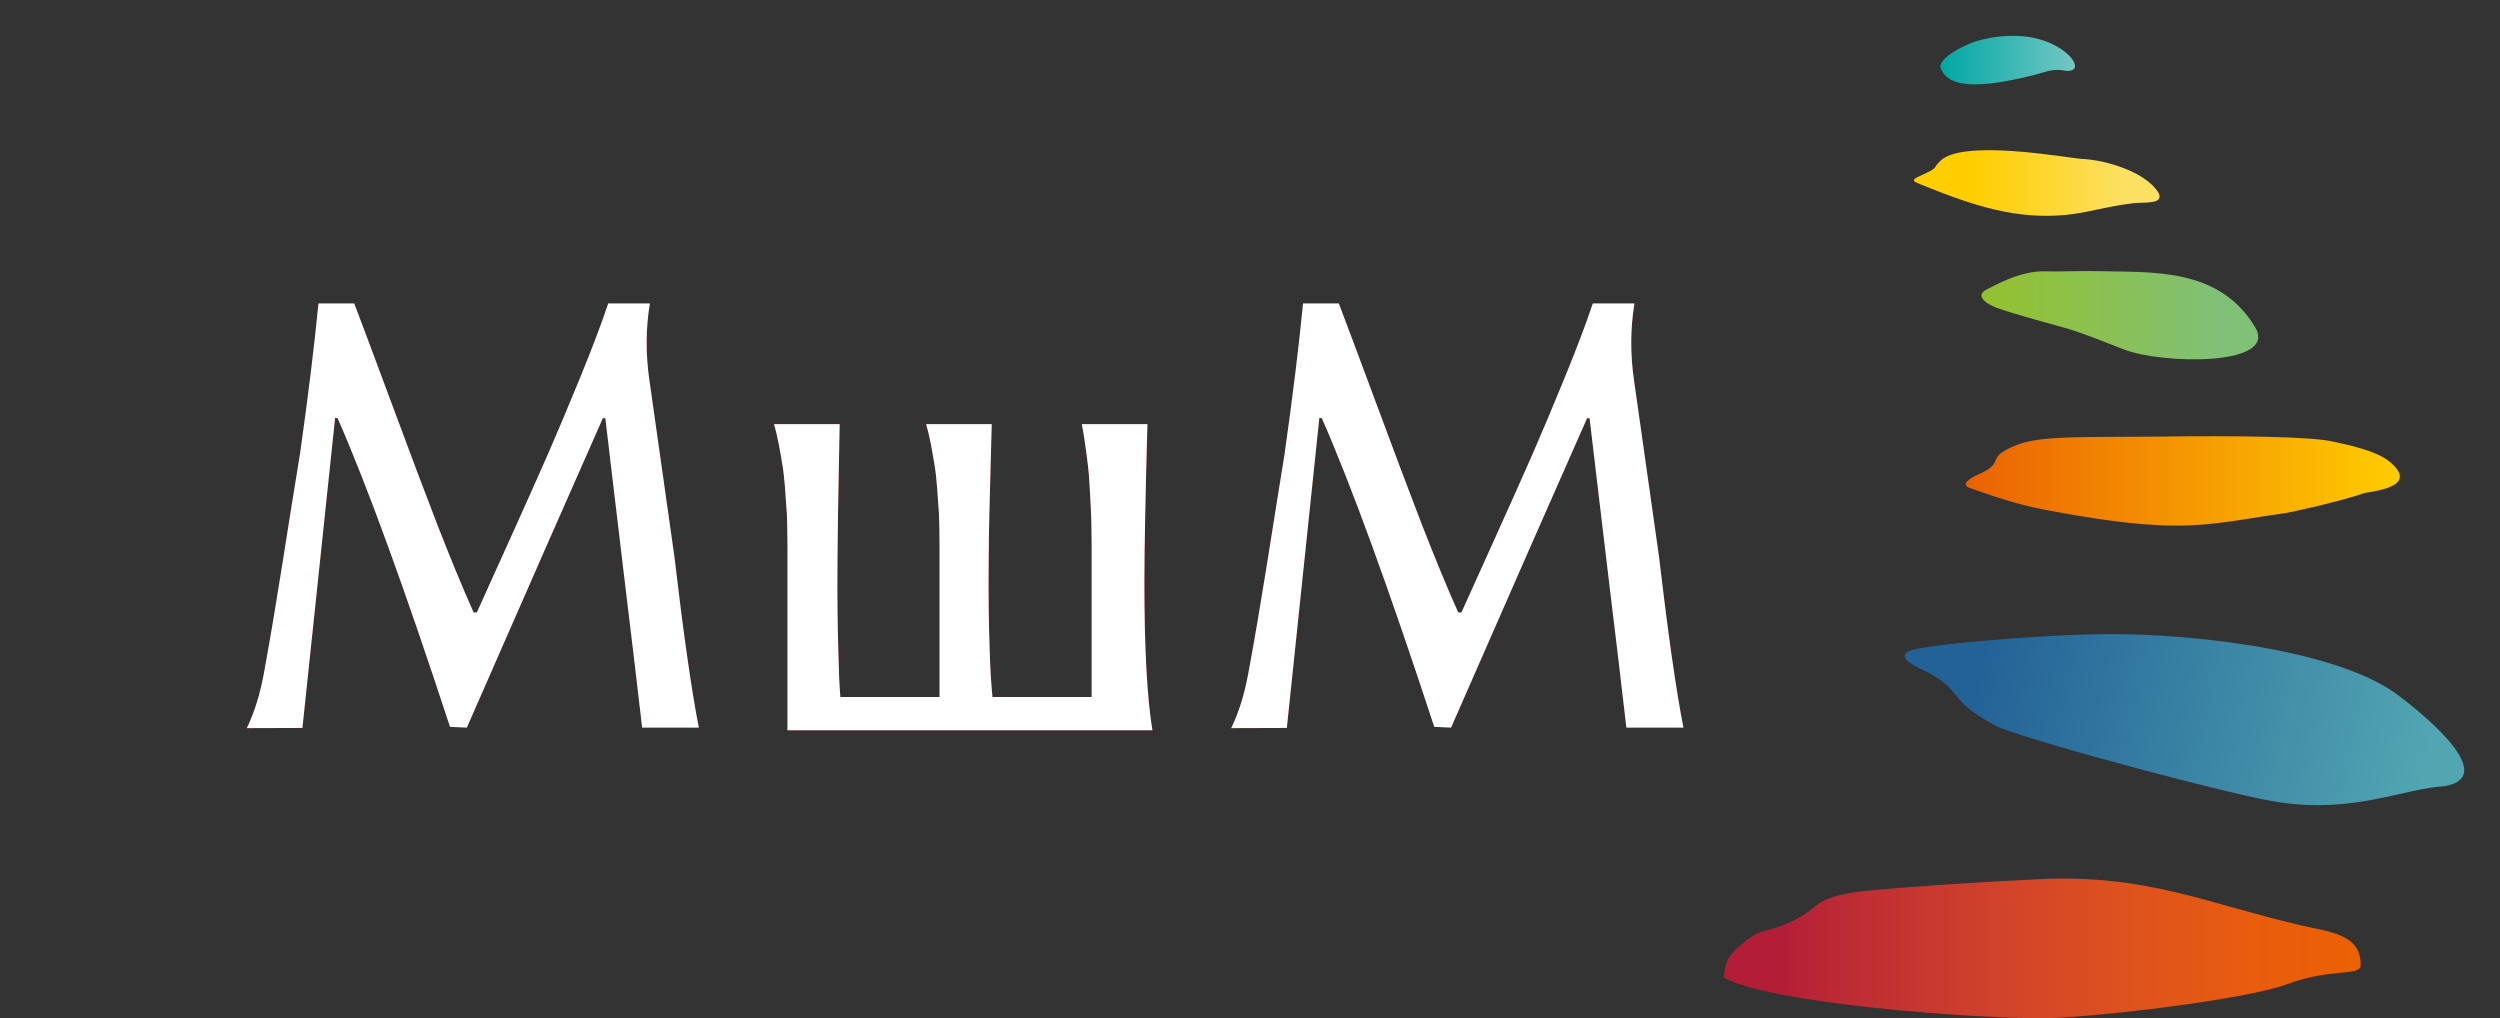
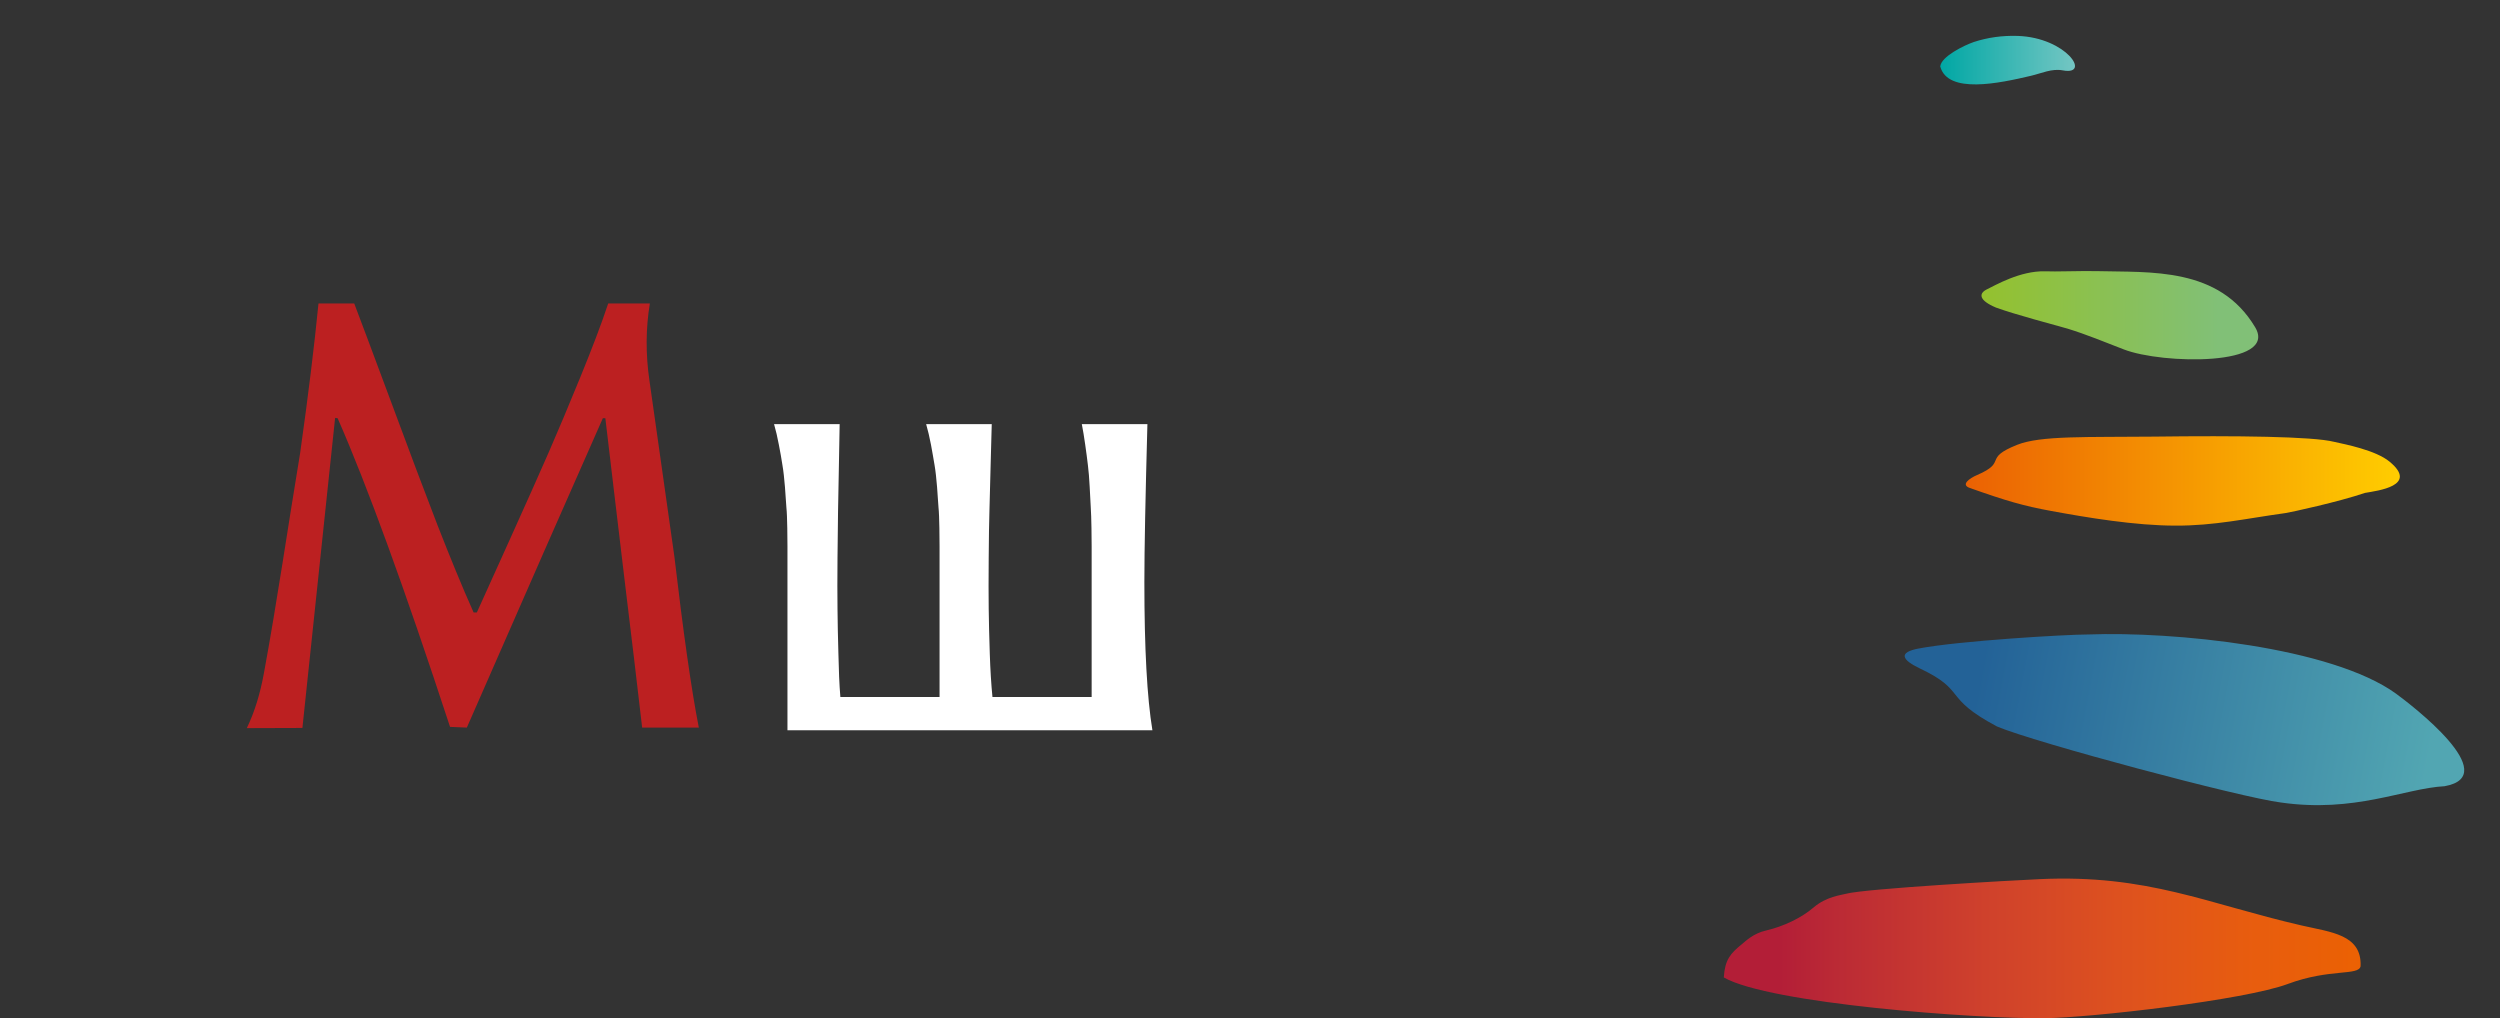
<svg xmlns="http://www.w3.org/2000/svg" id="Layer_1" x="0px" y="0px" viewBox="0 0 139.88 56.97" style="enable-background:new 0 0 139.88 56.97;" xml:space="preserve">
  <rect x="0" y="0" width="139.88" height="56.97" fill="#333333" stroke="none" />
  <style type="text/css"> .st0{fill:#BC2021;} .st1{fill-rule:evenodd;clip-rule:evenodd;fill:#BC2021;} .st2{fill:#FFFFFF;} .st3{fill-rule:evenodd;clip-rule:evenodd;fill:url(#SVGID_1_);} .st4{fill-rule:evenodd;clip-rule:evenodd;fill:url(#SVGID_2_);} .st5{fill-rule:evenodd;clip-rule:evenodd;fill:url(#SVGID_3_);} .st6{fill-rule:evenodd;clip-rule:evenodd;fill:url(#SVGID_4_);} .st7{fill-rule:evenodd;clip-rule:evenodd;fill:url(#SVGID_5_);} .st8{fill-rule:evenodd;clip-rule:evenodd;fill:url(#SVGID_6_);} </style>
  <g>
    <g>
-       <path class="st0" d="M43.31,23.73h3.67c-0.01,0.28-0.02,1.02-0.04,2.22c-0.02,1.2-0.04,2.09-0.05,2.67 c-0.01,0.58-0.02,1.45-0.03,2.6c-0.01,1.14-0.01,2.09,0,2.84c0.01,0.76,0.02,1.59,0.05,2.5c0.02,0.92,0.05,1.73,0.11,2.44h5.55 V32.3c0-0.05,0-0.3,0-0.78c0-0.47,0-0.79,0-0.97c0-0.17-0.01-0.51-0.01-1c-0.01-0.5-0.02-0.89-0.05-1.17 c-0.02-0.29-0.05-0.67-0.08-1.14c-0.04-0.47-0.08-0.88-0.14-1.22c-0.05-0.34-0.13-0.73-0.2-1.14c-0.08-0.42-0.17-0.8-0.27-1.15 h3.67c-0.01,0.28-0.03,1.02-0.06,2.22c-0.03,1.2-0.05,2.09-0.07,2.67c-0.02,0.58-0.03,1.45-0.04,2.6c-0.01,1.14-0.01,2.09,0,2.84 c0.01,0.76,0.03,1.59,0.06,2.5c0.03,0.92,0.08,1.73,0.15,2.44h5.55V32.3c0-0.05,0-0.3,0-0.78c0-0.47,0-0.79,0-0.97 c0-0.17,0-0.51-0.01-1c-0.01-0.5-0.02-0.89-0.04-1.17c-0.02-0.29-0.04-0.67-0.06-1.14c-0.02-0.47-0.06-0.88-0.1-1.22 c-0.04-0.34-0.09-0.73-0.15-1.14c-0.06-0.42-0.12-0.8-0.19-1.15h3.67c-0.11,4.04-0.17,6.99-0.17,8.84c0,3.71,0.15,6.47,0.45,8.29 H44.06v-8.56c0-0.05,0-0.3,0-0.77c0-0.47,0-0.79,0-0.97c0-0.17-0.01-0.51-0.01-1c-0.01-0.5-0.02-0.89-0.05-1.17 c-0.02-0.29-0.05-0.67-0.08-1.14c-0.04-0.47-0.08-0.88-0.14-1.22c-0.05-0.34-0.12-0.73-0.2-1.14 C43.5,24.46,43.41,24.08,43.31,23.73" />
      <path class="st1" d="M16.79,25.37c0.46-3.25,0.8-6.05,1.03-8.39h2c0.37,0.97,1.06,2.81,2.07,5.53c1.01,2.73,1.87,5.01,2.58,6.85 c0.72,1.84,1.39,3.48,2.03,4.91h0.18c0.32-0.72,0.95-2.11,1.87-4.14c0.92-2.04,1.64-3.65,2.16-4.84c0.52-1.19,1.11-2.6,1.77-4.21 c0.66-1.62,1.18-2.98,1.55-4.1h2.33c-0.23,1.4-0.24,2.84-0.02,4.33c0.21,1.5,0.47,3.33,0.78,5.5c0.31,2.17,0.51,3.61,0.61,4.31 c0.5,4.25,0.95,7.45,1.37,9.59h-3.17c-0.12-1.06-0.28-2.4-0.47-4c-0.19-1.61-0.35-2.93-0.48-3.98c-0.12-1.05-0.32-2.72-0.6-5.03 c-0.27-2.3-0.44-3.73-0.51-4.3h-0.14c-1.78,4.01-4.31,9.78-7.61,17.31l-0.94-0.04c-2.55-7.78-4.65-13.54-6.29-17.27l-0.14-0.02 l-1.83,17.35l-3.11,0.01c0.46-0.96,0.75-1.96,0.95-3.04C15.51,33.64,16.11,29.46,16.79,25.37" />
-       <path class="st1" d="M71.88,25.37c0.46-3.25,0.8-6.05,1.03-8.39h2c0.37,0.97,1.06,2.81,2.07,5.53c1.01,2.73,1.87,5.01,2.58,6.85 c0.72,1.84,1.39,3.48,2.03,4.91h0.18c0.32-0.72,0.95-2.11,1.87-4.14c0.92-2.04,1.64-3.65,2.16-4.84c0.52-1.19,1.11-2.6,1.77-4.21 c0.66-1.62,1.18-2.98,1.55-4.1h2.33c-0.23,1.4-0.24,2.84-0.02,4.33c0.21,1.5,0.47,3.33,0.78,5.5c0.31,2.17,0.51,3.61,0.61,4.31 c0.5,4.25,0.95,7.45,1.37,9.59H91c-0.12-1.06-0.28-2.4-0.47-4c-0.19-1.61-0.35-2.93-0.48-3.98c-0.12-1.05-0.32-2.72-0.6-5.03 c-0.27-2.3-0.44-3.73-0.51-4.3H88.8c-1.78,4.01-4.31,9.78-7.61,17.31l-0.94-0.04c-2.55-7.78-4.65-13.54-6.29-17.27l-0.14-0.02 L72,40.73l-3.11,0.01c0.46-0.96,0.75-1.96,0.95-3.04C70.6,33.64,71.21,29.46,71.88,25.37" />
    </g>
    <g>
      <path class="st2" d="M43.31,23.73h3.67c-0.01,0.28-0.02,1.02-0.04,2.22c-0.02,1.2-0.04,2.09-0.05,2.67 c-0.01,0.58-0.02,1.45-0.03,2.6c-0.01,1.14-0.01,2.09,0,2.84c0.01,0.76,0.02,1.59,0.05,2.5c0.02,0.92,0.05,1.73,0.11,2.44h5.55 V32.3c0-0.05,0-0.3,0-0.78c0-0.47,0-0.79,0-0.97c0-0.17-0.01-0.51-0.01-1c-0.01-0.5-0.02-0.89-0.05-1.17 c-0.02-0.29-0.05-0.67-0.08-1.14c-0.04-0.47-0.08-0.88-0.14-1.22c-0.05-0.34-0.13-0.73-0.2-1.14c-0.08-0.42-0.17-0.8-0.27-1.15 h3.67c-0.01,0.28-0.03,1.02-0.06,2.22c-0.03,1.2-0.05,2.09-0.07,2.67c-0.02,0.58-0.03,1.45-0.04,2.6c-0.01,1.14-0.01,2.09,0,2.84 c0.01,0.76,0.03,1.59,0.06,2.5c0.03,0.92,0.08,1.73,0.15,2.44h5.55V32.3c0-0.05,0-0.3,0-0.78c0-0.47,0-0.79,0-0.97 c0-0.17,0-0.51-0.01-1c-0.01-0.5-0.02-0.89-0.04-1.17c-0.02-0.29-0.04-0.67-0.06-1.14c-0.02-0.47-0.06-0.88-0.1-1.22 c-0.04-0.34-0.09-0.73-0.15-1.14c-0.06-0.42-0.12-0.8-0.19-1.15h3.67c-0.11,4.04-0.17,6.99-0.17,8.84c0,3.71,0.15,6.47,0.45,8.29 H44.06v-8.56c0-0.05,0-0.3,0-0.77c0-0.47,0-0.79,0-0.97c0-0.17-0.01-0.51-0.01-1c-0.01-0.5-0.02-0.89-0.05-1.17 c-0.02-0.29-0.05-0.67-0.08-1.14c-0.04-0.47-0.08-0.88-0.14-1.22c-0.05-0.34-0.12-0.73-0.2-1.14 C43.5,24.46,43.41,24.08,43.31,23.73" />
-       <path class="st2" d="M16.79,25.37c0.46-3.25,0.8-6.05,1.03-8.39h2c0.37,0.97,1.06,2.81,2.07,5.53c1.01,2.73,1.87,5.01,2.58,6.85 c0.72,1.84,1.39,3.48,2.03,4.91h0.18c0.32-0.72,0.95-2.11,1.87-4.14c0.92-2.04,1.64-3.65,2.16-4.84c0.52-1.19,1.11-2.6,1.77-4.21 c0.66-1.62,1.18-2.98,1.55-4.1h2.33c-0.23,1.4-0.24,2.84-0.02,4.33c0.21,1.5,0.47,3.33,0.78,5.5c0.31,2.17,0.51,3.61,0.61,4.31 c0.5,4.25,0.95,7.45,1.37,9.59h-3.17c-0.12-1.06-0.28-2.4-0.47-4c-0.19-1.61-0.35-2.93-0.48-3.98c-0.12-1.05-0.32-2.72-0.6-5.03 c-0.27-2.3-0.44-3.73-0.51-4.3h-0.14c-1.78,4.01-4.31,9.78-7.61,17.31l-0.94-0.04c-2.55-7.78-4.65-13.54-6.29-17.27l-0.14-0.02 l-1.83,17.35l-3.11,0.01c0.46-0.96,0.75-1.96,0.95-3.04C15.51,33.64,16.11,29.46,16.79,25.37" />
-       <path class="st2" d="M71.88,25.37c0.46-3.25,0.8-6.05,1.03-8.39h2c0.37,0.97,1.06,2.81,2.07,5.53c1.01,2.73,1.87,5.01,2.58,6.85 c0.72,1.84,1.39,3.48,2.03,4.91h0.18c0.32-0.72,0.95-2.11,1.87-4.14c0.92-2.04,1.64-3.65,2.16-4.84c0.52-1.19,1.11-2.6,1.77-4.21 c0.66-1.62,1.18-2.98,1.55-4.1h2.33c-0.23,1.4-0.24,2.84-0.02,4.33c0.21,1.5,0.47,3.33,0.78,5.5c0.31,2.17,0.51,3.61,0.61,4.31 c0.5,4.25,0.95,7.45,1.37,9.59H91c-0.12-1.06-0.28-2.4-0.47-4c-0.19-1.61-0.35-2.93-0.48-3.98c-0.12-1.05-0.32-2.72-0.6-5.03 c-0.27-2.3-0.44-3.73-0.51-4.3H88.8c-1.78,4.01-4.31,9.78-7.61,17.31l-0.94-0.04c-2.55-7.78-4.65-13.54-6.29-17.27l-0.14-0.02 L72,40.73l-3.11,0.01c0.46-0.96,0.75-1.96,0.95-3.04C70.6,33.64,71.21,29.46,71.88,25.37" />
    </g>
  </g>
  <g>
    <linearGradient id="SVGID_1_" gradientUnits="userSpaceOnUse" x1="96.452" y1="53.066" x2="132.083" y2="53.066">
      <stop offset="0.088" style="stop-color:#B31E37" />
      <stop offset="0.176" style="stop-color:#BB2A35" />
      <stop offset="0.41" style="stop-color:#CF412C" />
      <stop offset="0.632" style="stop-color:#DE521E" />
      <stop offset="0.835" style="stop-color:#E85D0E" />
      <stop offset="1" style="stop-color:#EB6103" />
    </linearGradient>
    <path class="st3" d="M96.45,54.69c2.57,1.47,14.1,2.32,17.95,2.28c2.61-0.03,11.19-1.01,13.62-1.92c2.34-0.87,3.96-0.44,4.06-0.99 c0.07-1.78-1.67-1.9-3.31-2.28c-5.26-1.21-8.61-2.87-14.65-2.59c-1.39,0.06-9.79,0.53-10.84,0.82c-0.24,0.07-1.09,0.15-1.8,0.76 c-0.7,0.6-1.71,1.07-2.65,1.29c-0.74,0.16-1.19,0.63-1.37,0.77C96.82,53.35,96.51,53.7,96.45,54.69" />
    <linearGradient id="SVGID_2_" gradientUnits="userSpaceOnUse" x1="135.996" y1="42.239" x2="110.783" y2="37.51">
      <stop offset="0" style="stop-color:#52A6B2" />
      <stop offset="1" style="stop-color:#236297" />
    </linearGradient>
    <path class="st4" d="M111.74,40.65c2.1,0.89,13.67,3.98,15.87,4.25c4.14,0.6,6.93-0.79,9.17-0.91c3.32-0.59-1.86-4.55-2.72-5.18 c-3.61-2.61-12.45-3.49-17.23-3.31c-1.21,0-7.21,0.35-9.5,0.79c-1.09,0.21-0.96,0.61,0.09,1.11 C110.08,38.66,108.65,39.01,111.74,40.65" />
    <linearGradient id="SVGID_3_" gradientUnits="userSpaceOnUse" x1="109.985" y1="26.917" x2="134.265" y2="26.917">
      <stop offset="0" style="stop-color:#EB6103" />
      <stop offset="1" style="stop-color:#FFCD00" />
    </linearGradient>
    <path class="st5" d="M110.62,26.58c-0.42,0.18-0.93,0.54-0.41,0.72c2.05,0.73,3.03,1.01,4.56,1.29c2.01,0.37,4.7,0.82,6.95,0.82 c2.18,0.01,3.96-0.4,6.14-0.7c0.34-0.05,2.99-0.63,4.46-1.13c0.68-0.12,3.03-0.39,1.38-1.75c-0.77-0.64-2.48-0.97-3.11-1.11 c-1.18-0.3-5.45-0.35-10.09-0.29c-3.7,0.04-6.32-0.07-7.64,0.46C110.91,25.67,112.36,25.83,110.62,26.58" />
    <linearGradient id="SVGID_4_" gradientUnits="userSpaceOnUse" x1="110.866" y1="17.636" x2="126.344" y2="17.636">
      <stop offset="0" style="stop-color:#94C12E" />
      <stop offset="0.859" style="stop-color:#81C077" />
    </linearGradient>
    <path class="st6" d="M111.13,16.21c-0.42,0.23-0.4,0.6,0.55,1c1.14,0.41,3.14,0.93,4.01,1.18c1.07,0.33,2.05,0.74,3.14,1.16 c2.16,0.84,8.66,0.95,7.35-1.24c-2.02-3.39-5.86-3.06-8.87-3.14c-0.88-0.02-2.34,0.04-2.9,0.01 C113.03,15.15,111.66,15.95,111.13,16.21" />
    <linearGradient id="SVGID_5_" gradientUnits="userSpaceOnUse" x1="107.088" y1="10.241" x2="120.836" y2="10.241">
      <stop offset="0.235" style="stop-color:#FFCD00" />
      <stop offset="0.859" style="stop-color:#FCE063" />
    </linearGradient>
-     <path class="st7" d="M107.47,10.32c3.18,1.3,5.44,1.94,8.06,1.71c1.24-0.11,2.24-0.47,3.84-0.66c0.62-0.07,1.75,0.08,1.4-0.59 c-0.72-1.18-3.02-1.85-4.32-1.89c-0.86-0.07-6.81-1.16-7.94,0.17c-0.4,0.39,0.02,0.29-1.14,0.81 C106.87,10.08,107.12,10.18,107.47,10.32" />
    <linearGradient id="SVGID_6_" gradientUnits="userSpaceOnUse" x1="108.555" y1="3.364" x2="116.1" y2="3.364">
      <stop offset="0" style="stop-color:#00A7A4" />
      <stop offset="1" style="stop-color:#74C6C3" />
    </linearGradient>
    <path class="st8" d="M108.56,3.72c0.42,1.56,3.3,0.94,5.08,0.52c0.6-0.14,1.16-0.42,1.79-0.3c1.59,0.29,0.19-1.83-2.52-1.93 c-0.88-0.03-1.71,0.09-2.47,0.34C109.91,2.53,108.61,3.16,108.56,3.72" />
  </g>
</svg>